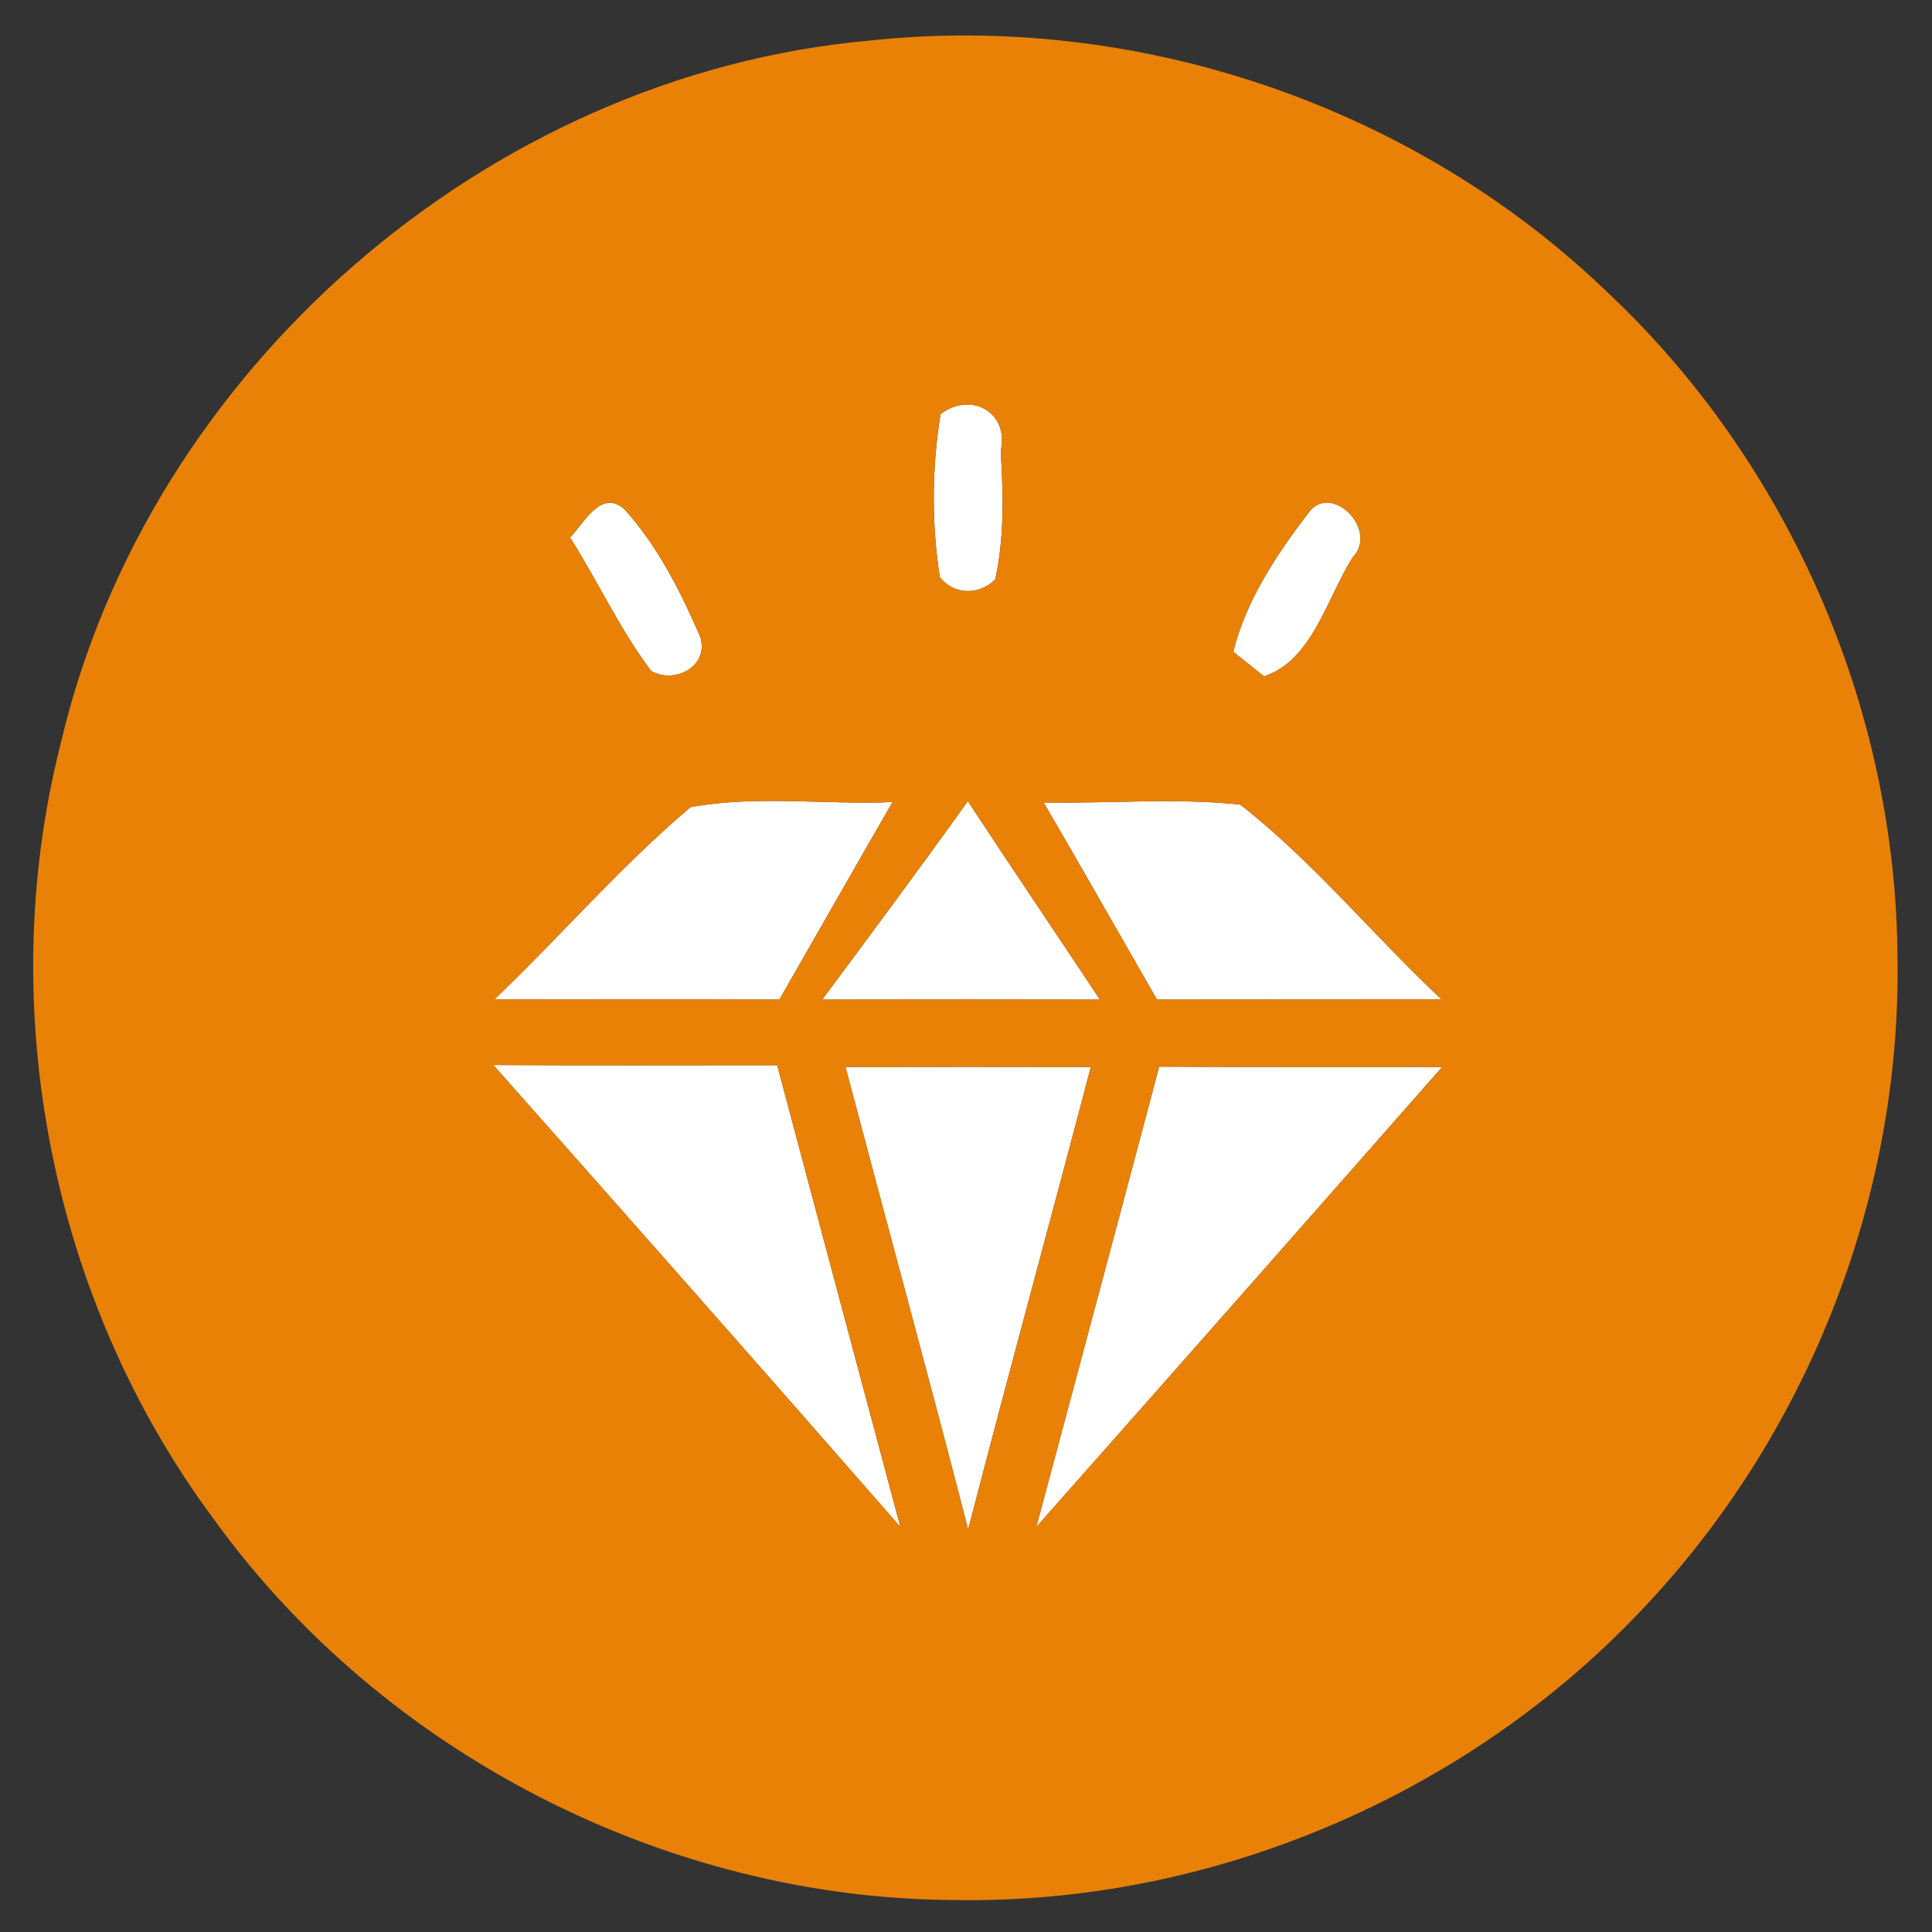
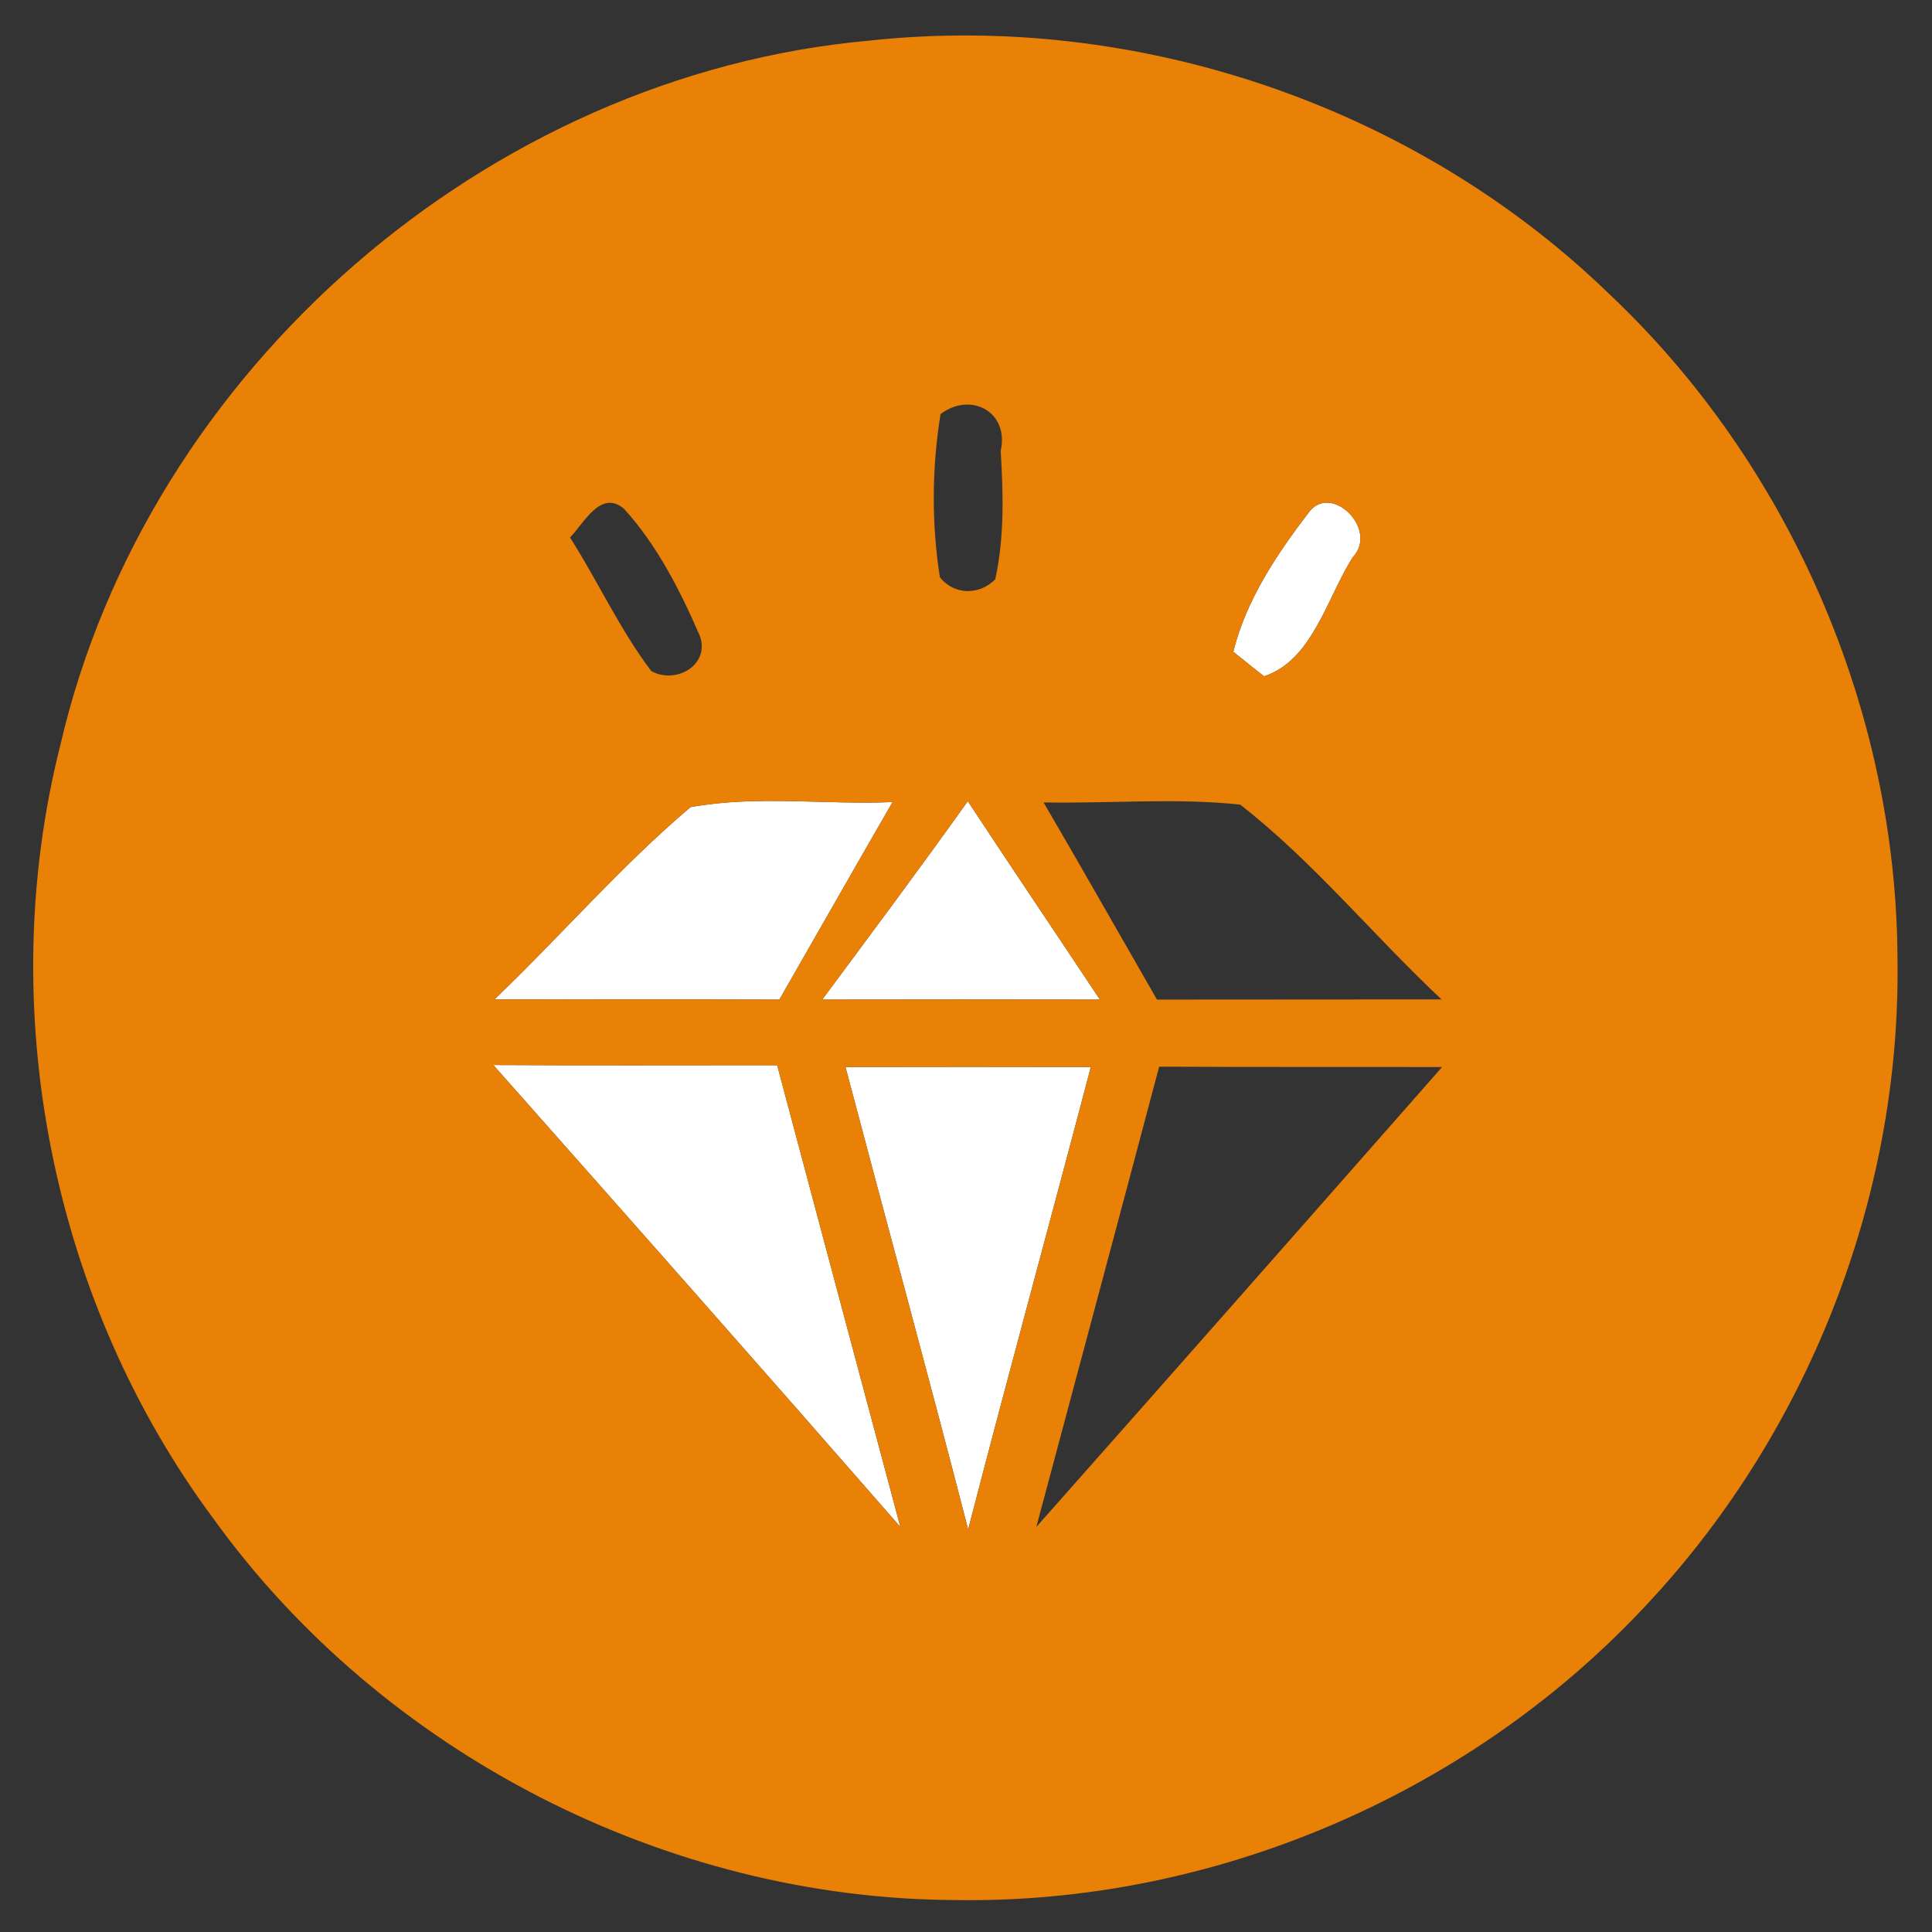
<svg xmlns="http://www.w3.org/2000/svg" id="Layer_1" version="1.1" viewBox="0 0 1500 1500">
  <rect x="0" y="0" width="1500" height="1500" fill="#333333" stroke="none" />
  <defs>
    <style>
      .st0 {
        fill: #fff;
      }

      .st1 {
        fill: #ea8107;
      }
    </style>
  </defs>
  <g>
-     <path class="st0" d="M730.24,321.49c23.56-17.78,53.47-1.55,46.7,28.5,1.98,33.3,2.96,67.16-4.23,99.75-12.13,12.56-32.17,12.42-43.03-1.69-6.49-41.76-6.21-84.8.56-126.56Z" />
-     <path class="st0" d="M442.55,417.29c10.58-10.58,23.7-37.67,41.9-22.29,25.96,28.5,43.74,63.77,58.98,98.9,7.9,22.72-19.05,37.67-37.81,27.09-24.41-32.31-41.34-69.56-63.07-103.7Z" />
    <path class="st0" d="M1015.38,398.81c17.35-25.54,55.45,12.27,34.99,33.72-20.18,31.46-31.18,80.14-68.99,92.56-5.93-4.66-17.92-14.25-23.84-19.05,9.74-39.65,33.3-75.06,57.85-107.23Z" />
    <path class="st0" d="M536.09,626.67c51.64-9.45,104.83-1.69,156.89-3.95-29.49,51.07-58.55,102.29-87.9,153.37-73.79-.28-147.44,0-221.23-.14,51.36-49.1,98.06-103.42,152.24-149.27Z" />
-     <path class="st0" d="M810.23,623c50.93.99,102.01-3.67,152.66,1.69,57.14,44.58,103.42,101.73,156.33,151.25-73.65.14-147.3,0-220.95.14-29.35-51.07-58.41-102.29-88.04-153.08Z" />
-     <path class="st0" d="M751.4,622.01c33.86,51.5,68.43,102.57,102.57,154.07-71.96-.14-143.77-.14-215.59,0,37.95-51.22,76.05-102.15,113.01-154.07Z" />
+     <path class="st0" d="M751.4,622.01c33.86,51.5,68.43,102.57,102.57,154.07-71.96-.14-143.77-.14-215.59,0,37.95-51.22,76.05-102.15,113.01-154.07" />
    <path class="st0" d="M383.01,826.88c73.51.42,147.02.14,220.38.14,31.75,119.5,63.77,239.01,95.66,358.51-104.83-120.07-210.37-239.43-316.04-358.65Z" />
    <path class="st0" d="M656.44,828.43c63.49-.14,126.98-.14,190.47,0-31.46,119.79-64.2,239.15-95.24,359.08-30.9-119.93-63.63-239.29-95.24-359.08Z" />
-     <path class="st0" d="M899.97,828.15c73.23.42,146.45.14,219.68.28-104.83,119.22-209.8,238.3-315.06,357.1,31.89-119.08,63.77-238.16,95.38-357.38Z" />
  </g>
  <path class="st1" d="M674.79,31.55c207.4-22.43,422.71,50.37,572.97,195.13,141.51,132.77,224.9,324.79,225.46,518.79,2.54,185.68-70.83,370.51-198.94,504.82-136.29,144.2-333.96,228.14-532.48,224.9-224.05-.85-444.3-113.72-575.51-295.3C39.74,1009.87-4.99,782.86,47.07,577.57,114.66,287.49,378.21,58.21,674.79,31.55ZM730.24,321.49c-6.77,41.76-7.05,84.8-.56,126.56,10.86,14.11,30.9,14.25,43.03,1.69,7.2-32.59,6.21-66.45,4.23-99.75,6.77-30.05-23.14-46.28-46.7-28.5ZM442.55,417.29c21.73,34.14,38.66,71.39,63.07,103.7,18.77,10.58,45.71-4.37,37.81-27.09-15.24-35.13-33.02-70.4-58.98-98.9-18.2-15.38-31.32,11.71-41.9,22.29ZM1015.38,398.81c-24.55,32.17-48.11,67.58-57.85,107.23,5.93,4.8,17.92,14.39,23.84,19.05,37.81-12.42,48.82-61.09,68.99-92.56,20.46-21.45-17.64-59.26-34.99-33.72ZM536.09,626.67c-54.18,45.85-100.88,100.17-152.24,149.27,73.79.14,147.44-.14,221.23.14,29.35-51.07,58.41-102.29,87.9-153.37-52.06,2.26-105.25-5.5-156.89,3.95ZM810.23,623c29.63,50.79,58.69,102.01,88.04,153.08,73.65-.14,147.3,0,220.95-.14-52.91-49.52-99.19-106.66-156.33-151.25-50.65-5.36-101.73-.71-152.66-1.69ZM751.4,622.01c-36.97,51.92-75.06,102.86-113.01,154.07,71.82-.14,143.63-.14,215.59,0-34.14-51.5-68.71-102.57-102.57-154.07ZM383.01,826.88c105.68,119.22,211.21,238.58,316.04,358.65-31.89-119.5-63.91-239.01-95.66-358.51-73.37,0-146.88.28-220.38-.14ZM656.44,828.43c31.6,119.79,64.34,239.15,95.24,359.08,31.04-119.93,63.77-239.29,95.24-359.08-63.49-.14-126.98-.14-190.47,0ZM899.97,828.15c-31.6,119.22-63.49,238.3-95.38,357.38,105.25-118.8,210.23-237.88,315.06-357.1-73.23-.14-146.45.14-219.68-.28Z" />
</svg>